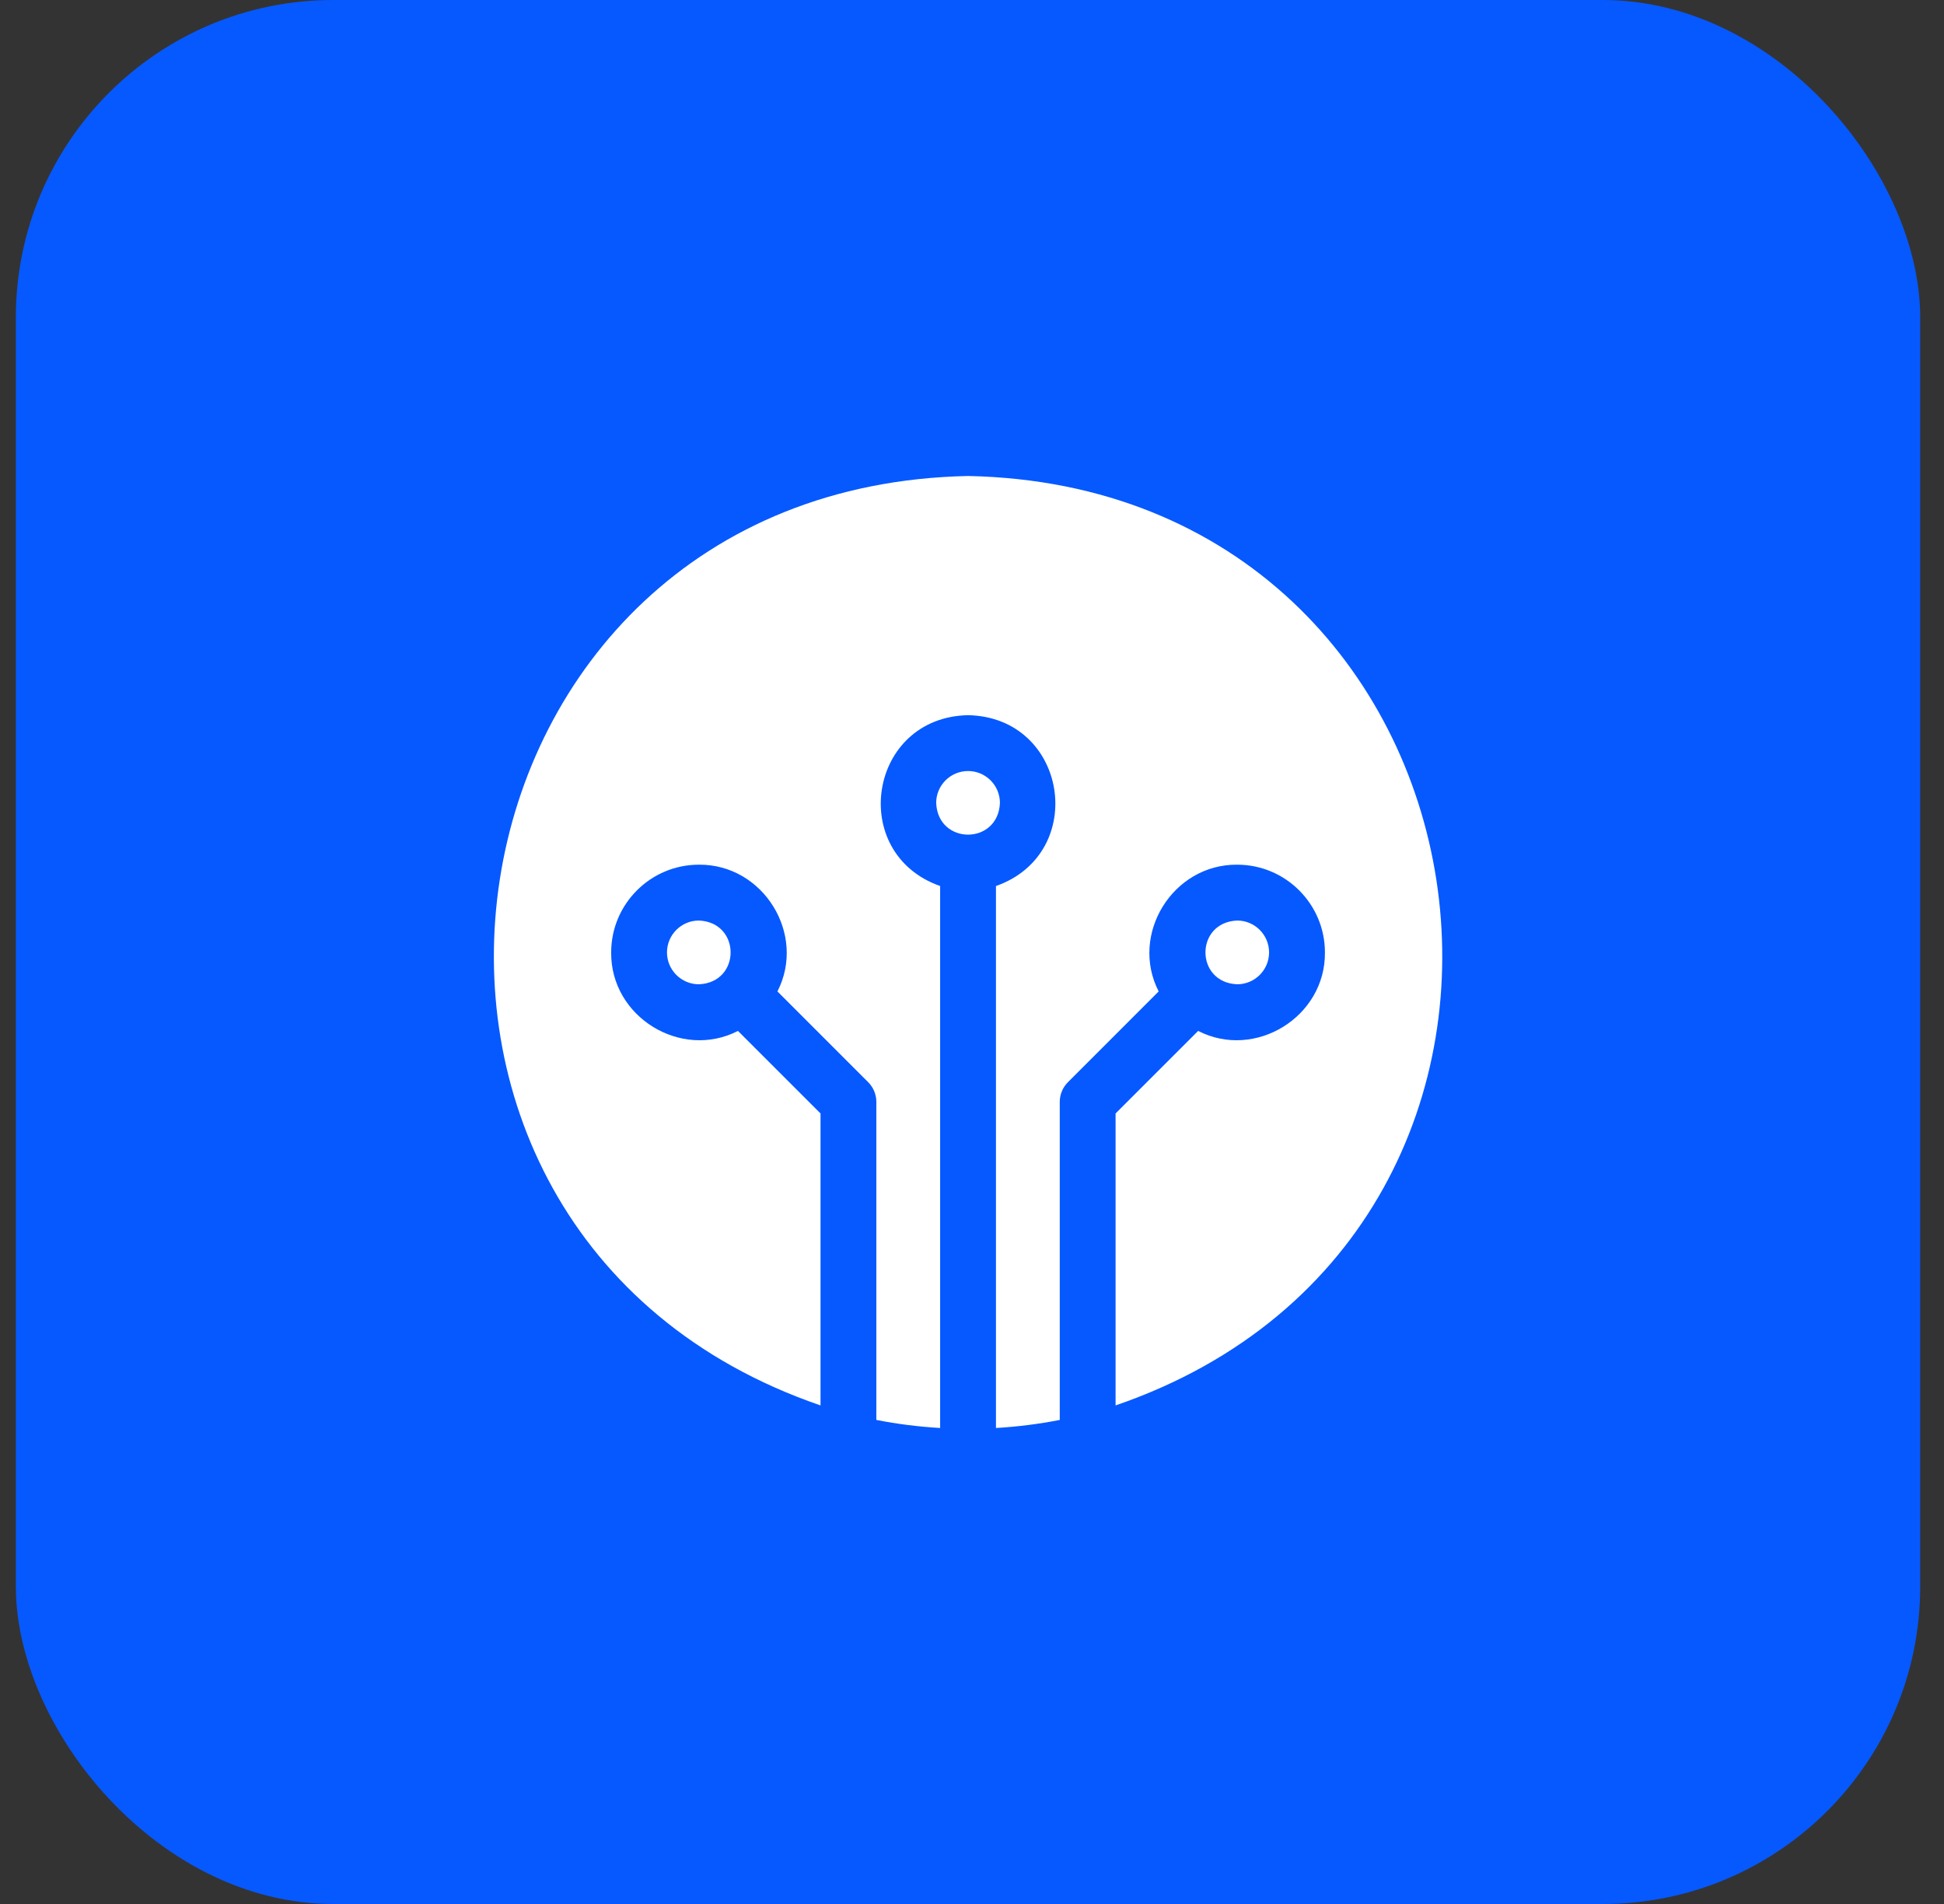
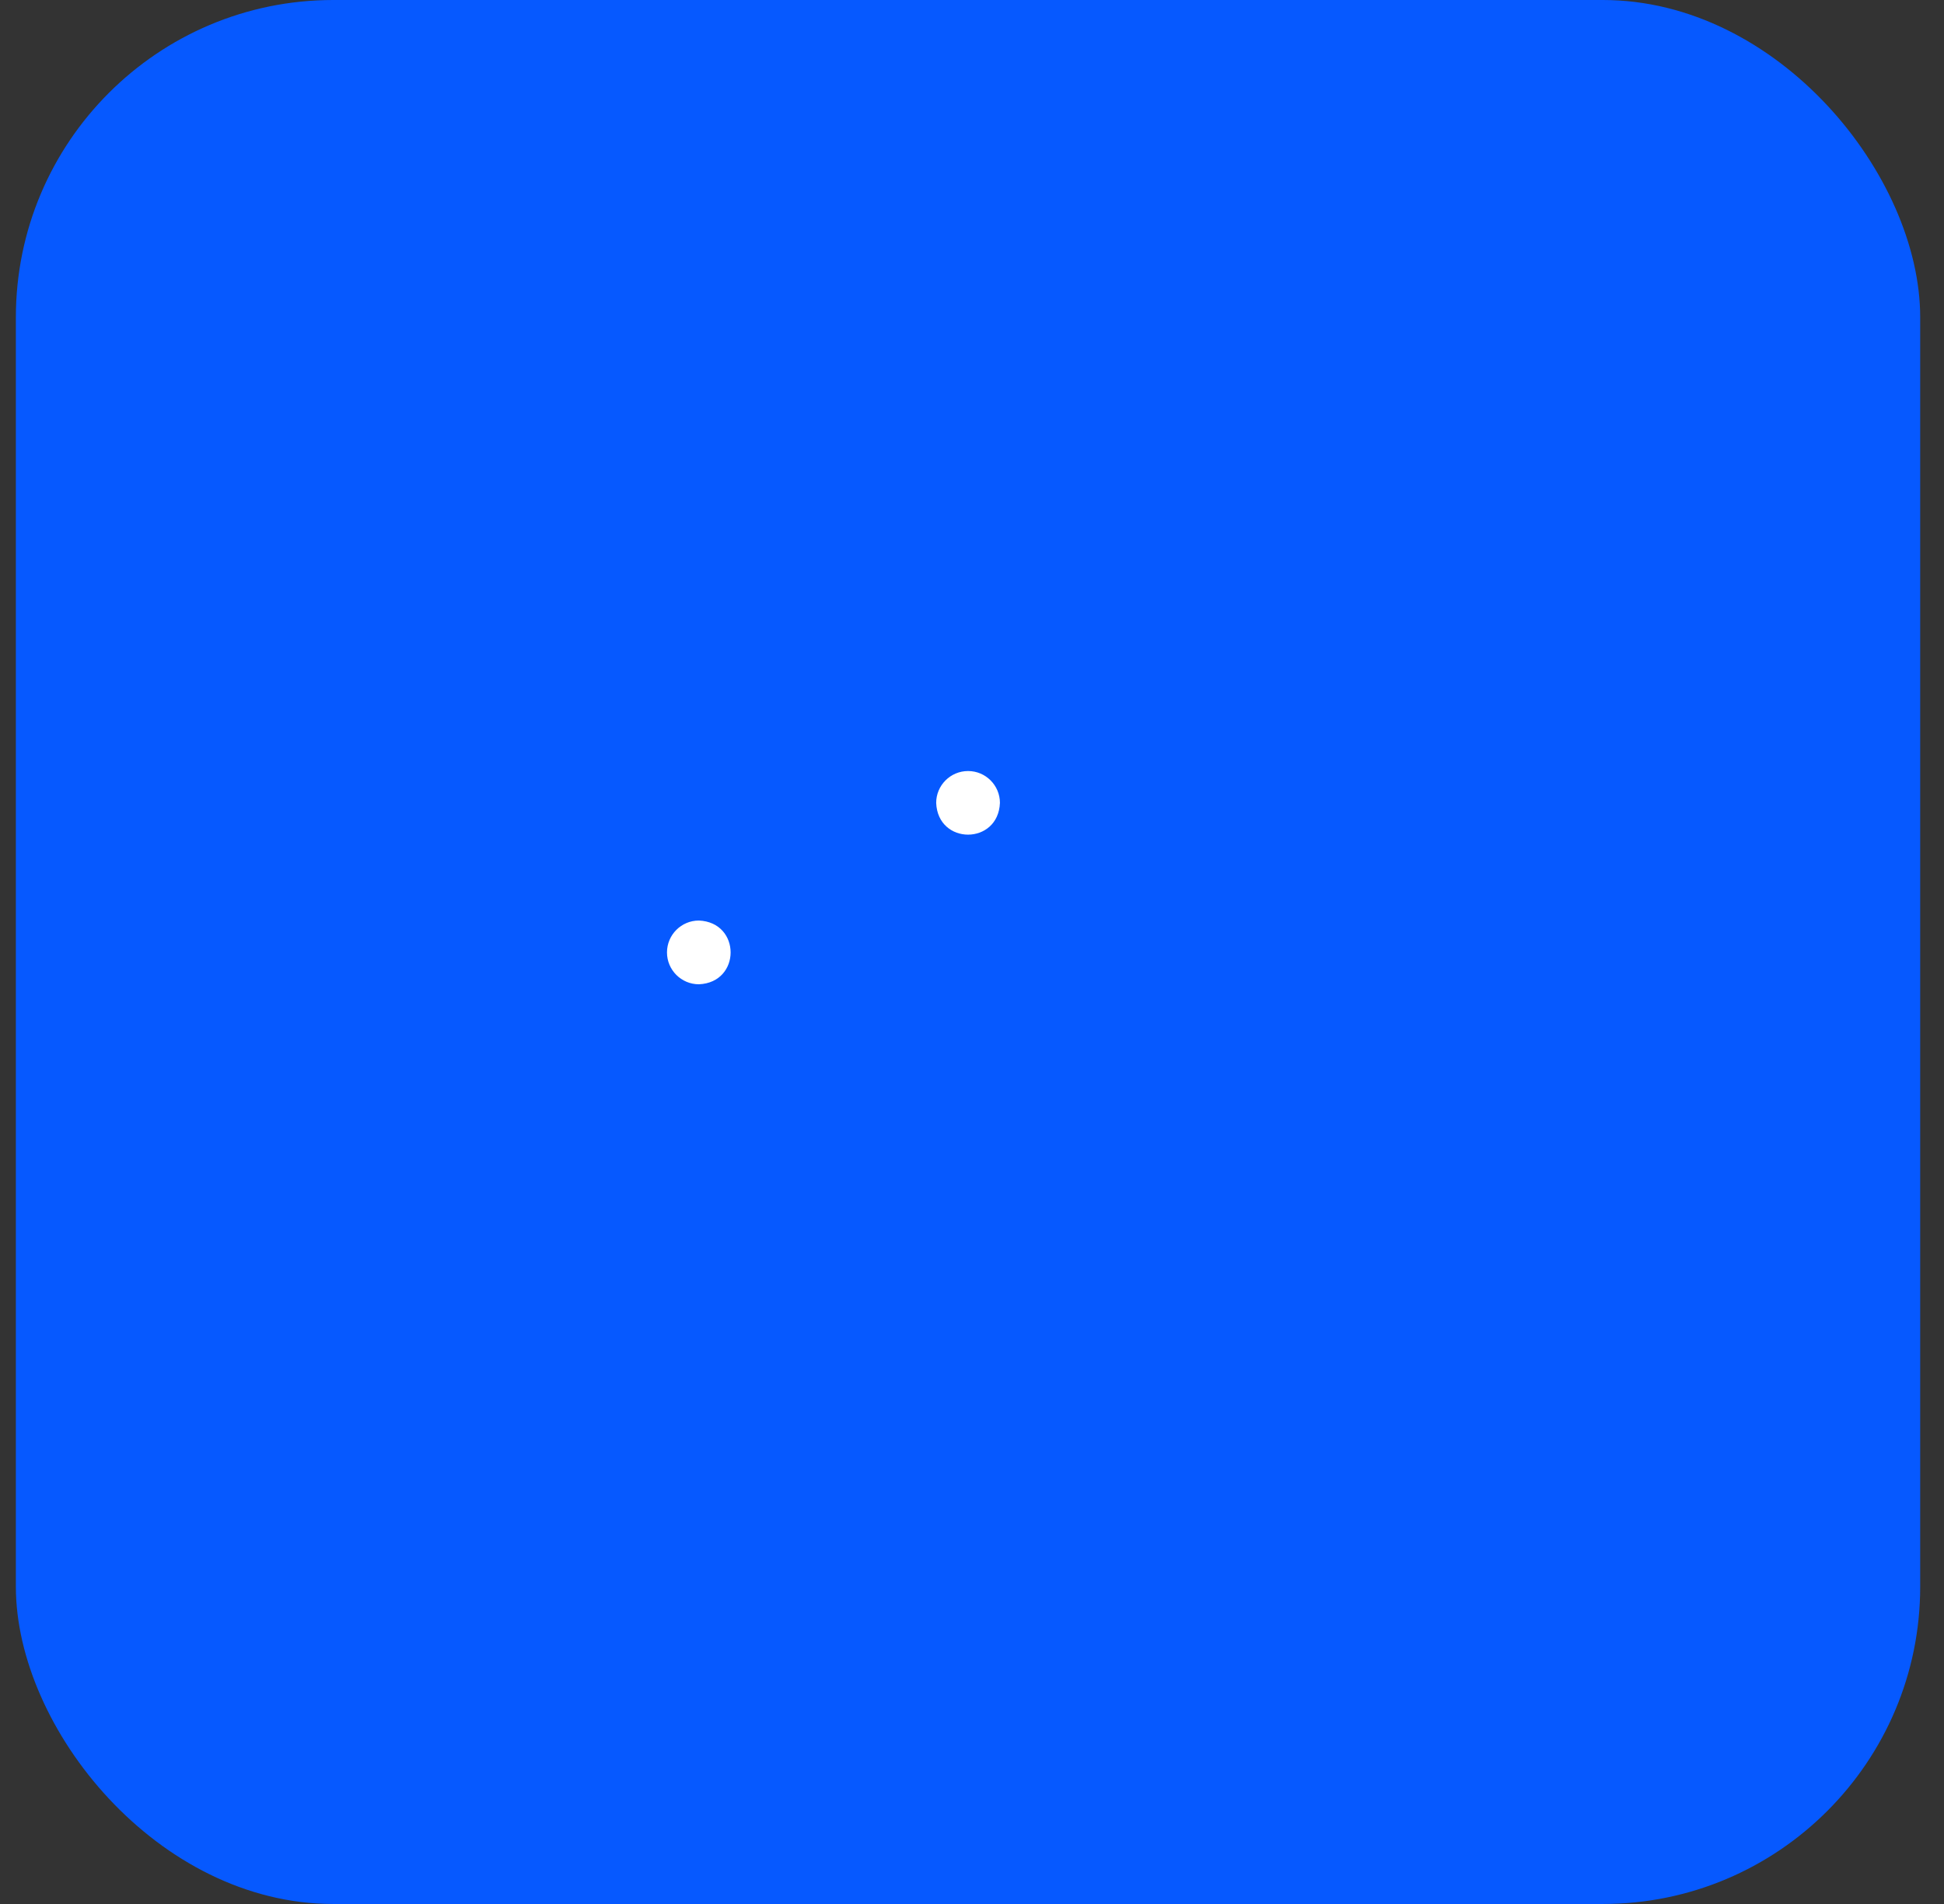
<svg xmlns="http://www.w3.org/2000/svg" width="49" height="48" viewBox="0 0 49 48" fill="none">
  <rect x="0" y="0" width="49" height="48" fill="#333333" stroke="none" />
  <rect x="0.4" width="48" height="48" rx="8" fill="#0659FF" />
  <g clip-path="url(#clip0_2255_19699)">
-     <path d="M24.401 12C10.688 12.277 7.879 31.038 20.682 35.431V28.071L18.601 25.99C17.162 26.728 15.389 25.635 15.405 24.011C15.405 22.791 16.397 21.799 17.616 21.799C19.24 21.784 20.333 23.555 19.596 24.994L21.883 27.282C22.015 27.414 22.089 27.593 22.089 27.779V35.797C22.614 35.9 23.15 35.968 23.697 36V22.337C21.357 21.512 21.889 18.08 24.401 18.03C26.913 18.08 27.444 21.512 25.104 22.337V36C25.651 35.968 26.187 35.9 26.712 35.797V27.779C26.712 27.593 26.786 27.414 26.918 27.282L29.205 24.994C28.468 23.555 29.561 21.784 31.185 21.799C32.404 21.799 33.396 22.791 33.396 24.011C33.412 25.635 31.639 26.728 30.2 25.99L28.119 28.071V35.431C40.93 31.032 38.104 12.274 24.401 12Z" fill="white" />
    <path d="M24.401 19.438C23.957 19.438 23.597 19.798 23.597 20.242C23.641 21.308 25.16 21.308 25.204 20.242C25.204 19.798 24.844 19.438 24.401 19.438Z" fill="white" />
-     <path d="M31.988 24.011C31.988 23.567 31.628 23.207 31.184 23.207C30.118 23.251 30.118 24.77 31.184 24.814C31.628 24.814 31.988 24.454 31.988 24.011Z" fill="white" />
    <path d="M16.812 24.011C16.812 24.454 17.173 24.814 17.616 24.814C18.683 24.77 18.682 23.251 17.616 23.207C17.173 23.207 16.812 23.567 16.812 24.011Z" fill="white" />
  </g>
  <defs>
    <clipPath id="clip0_2255_19699">
      <rect width="24" height="24" fill="white" transform="translate(12.4 12)" />
    </clipPath>
  </defs>
</svg>